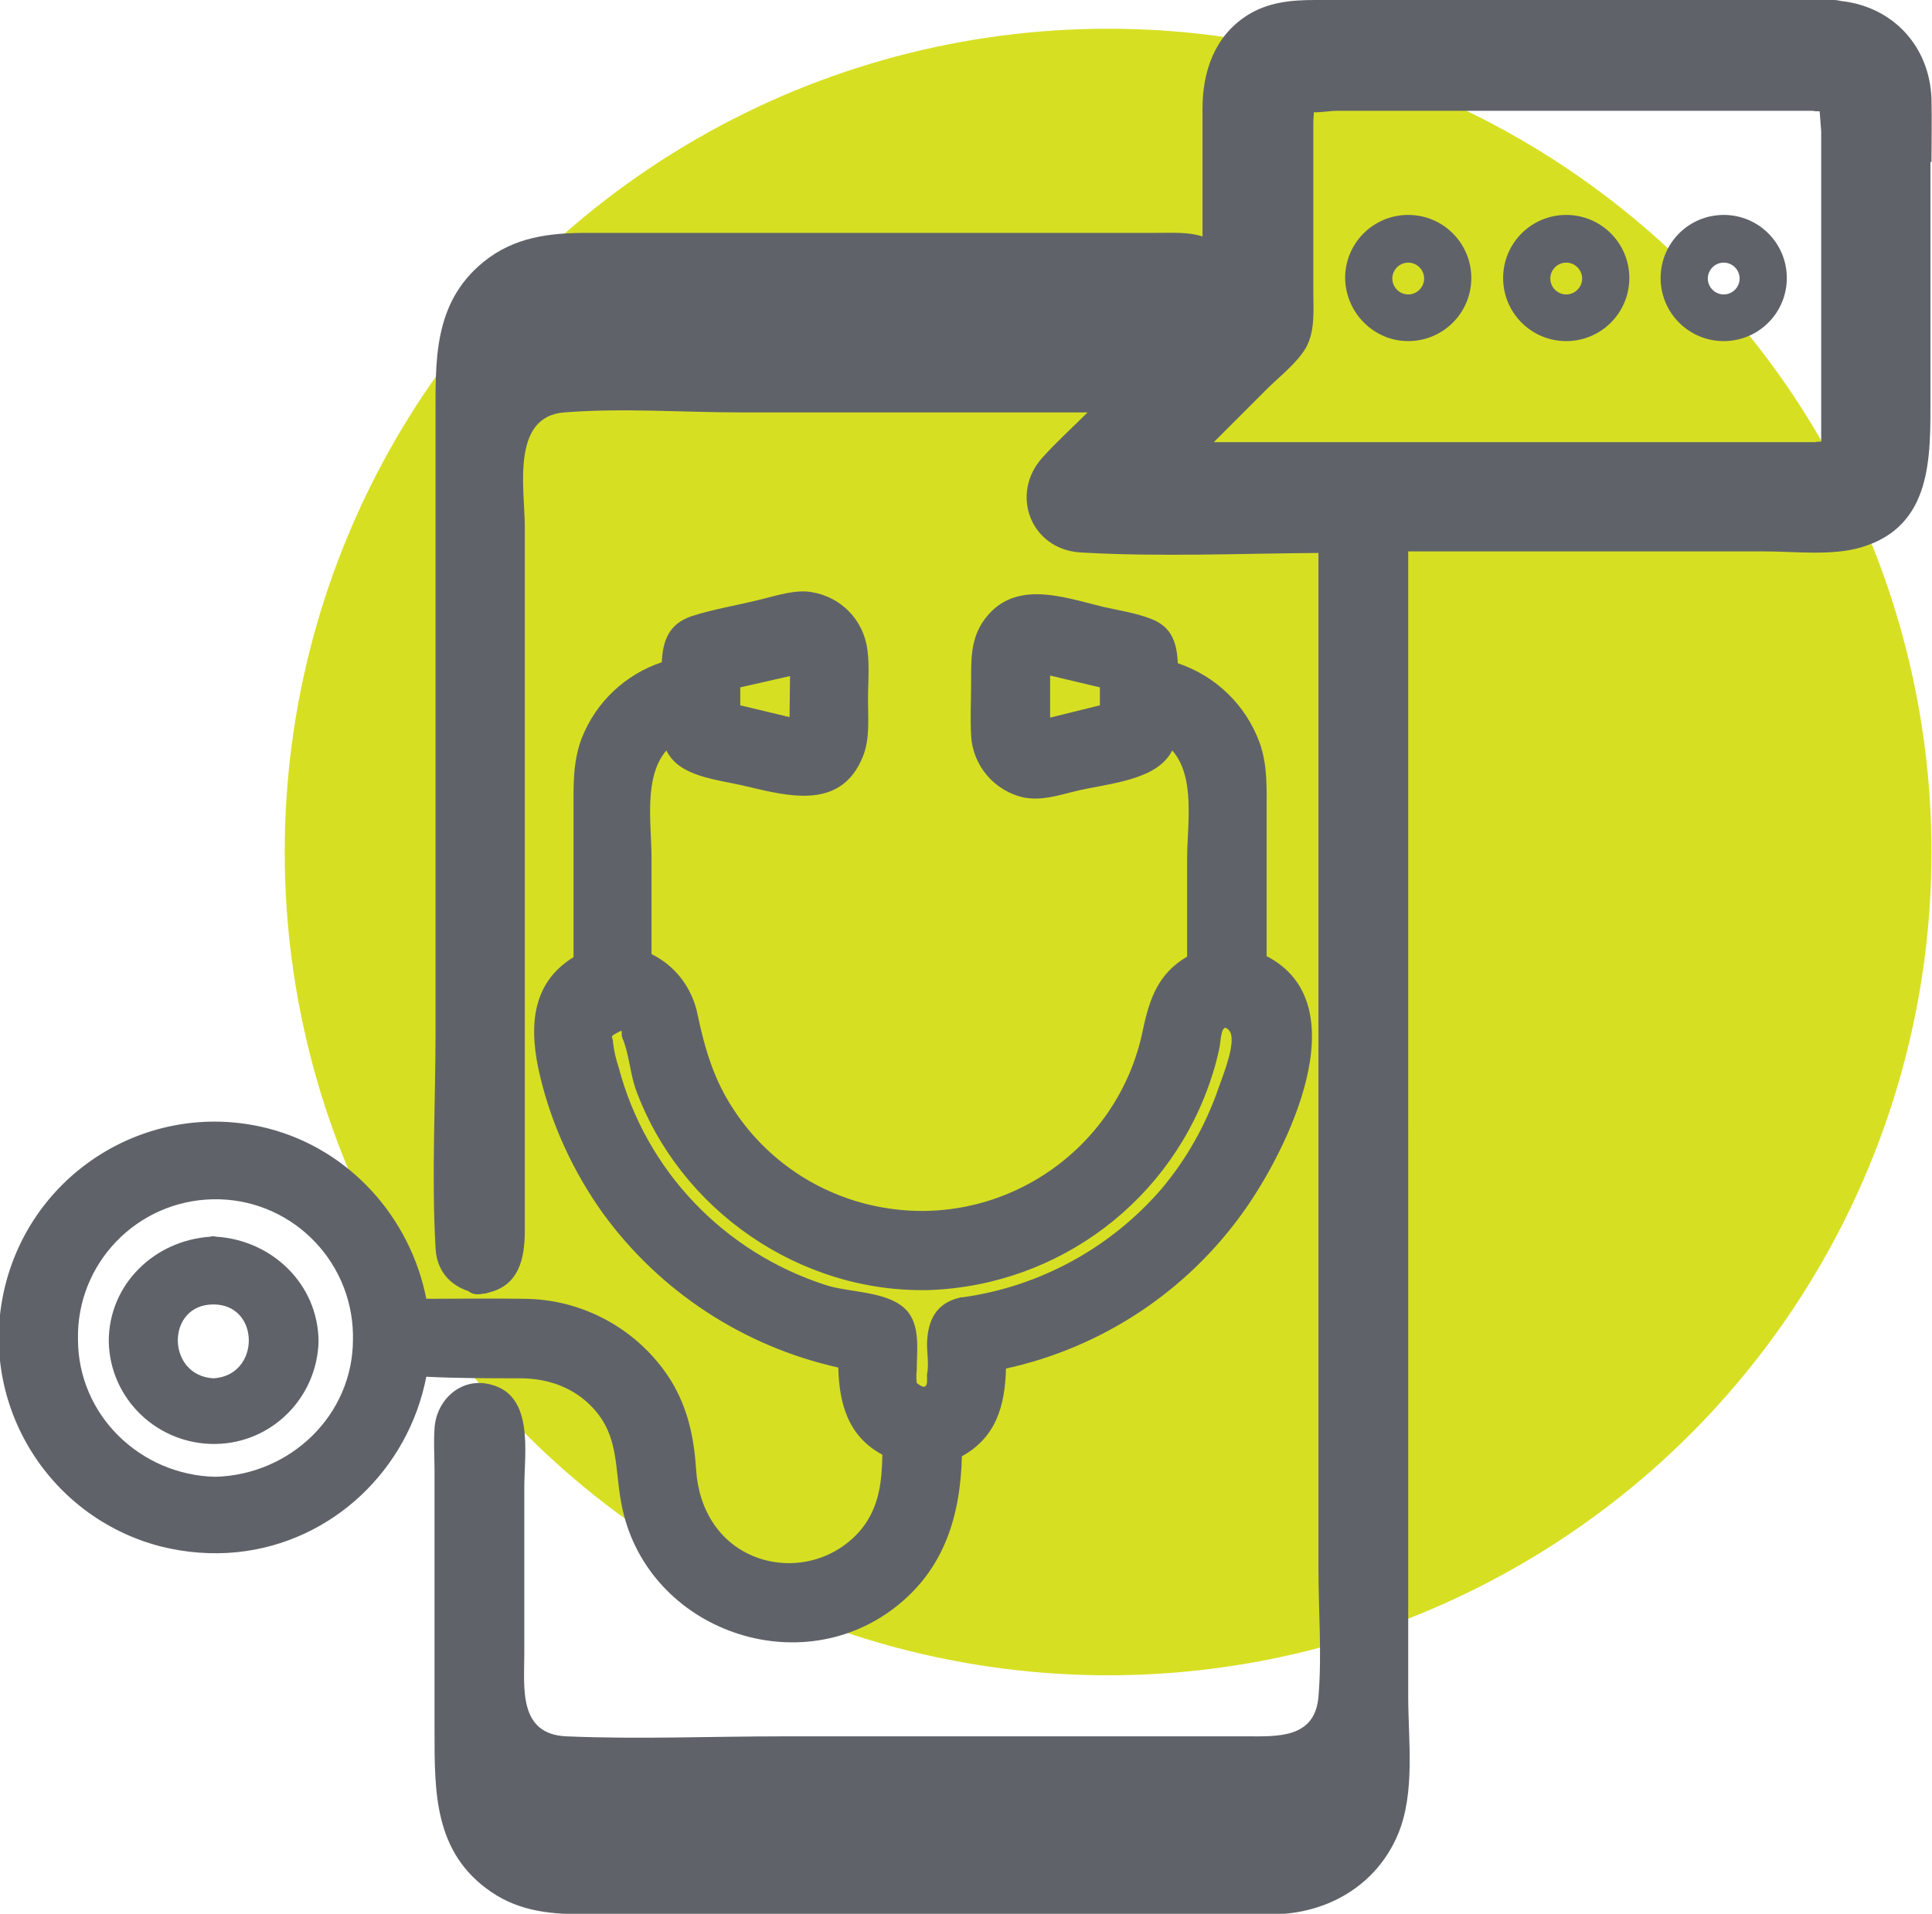
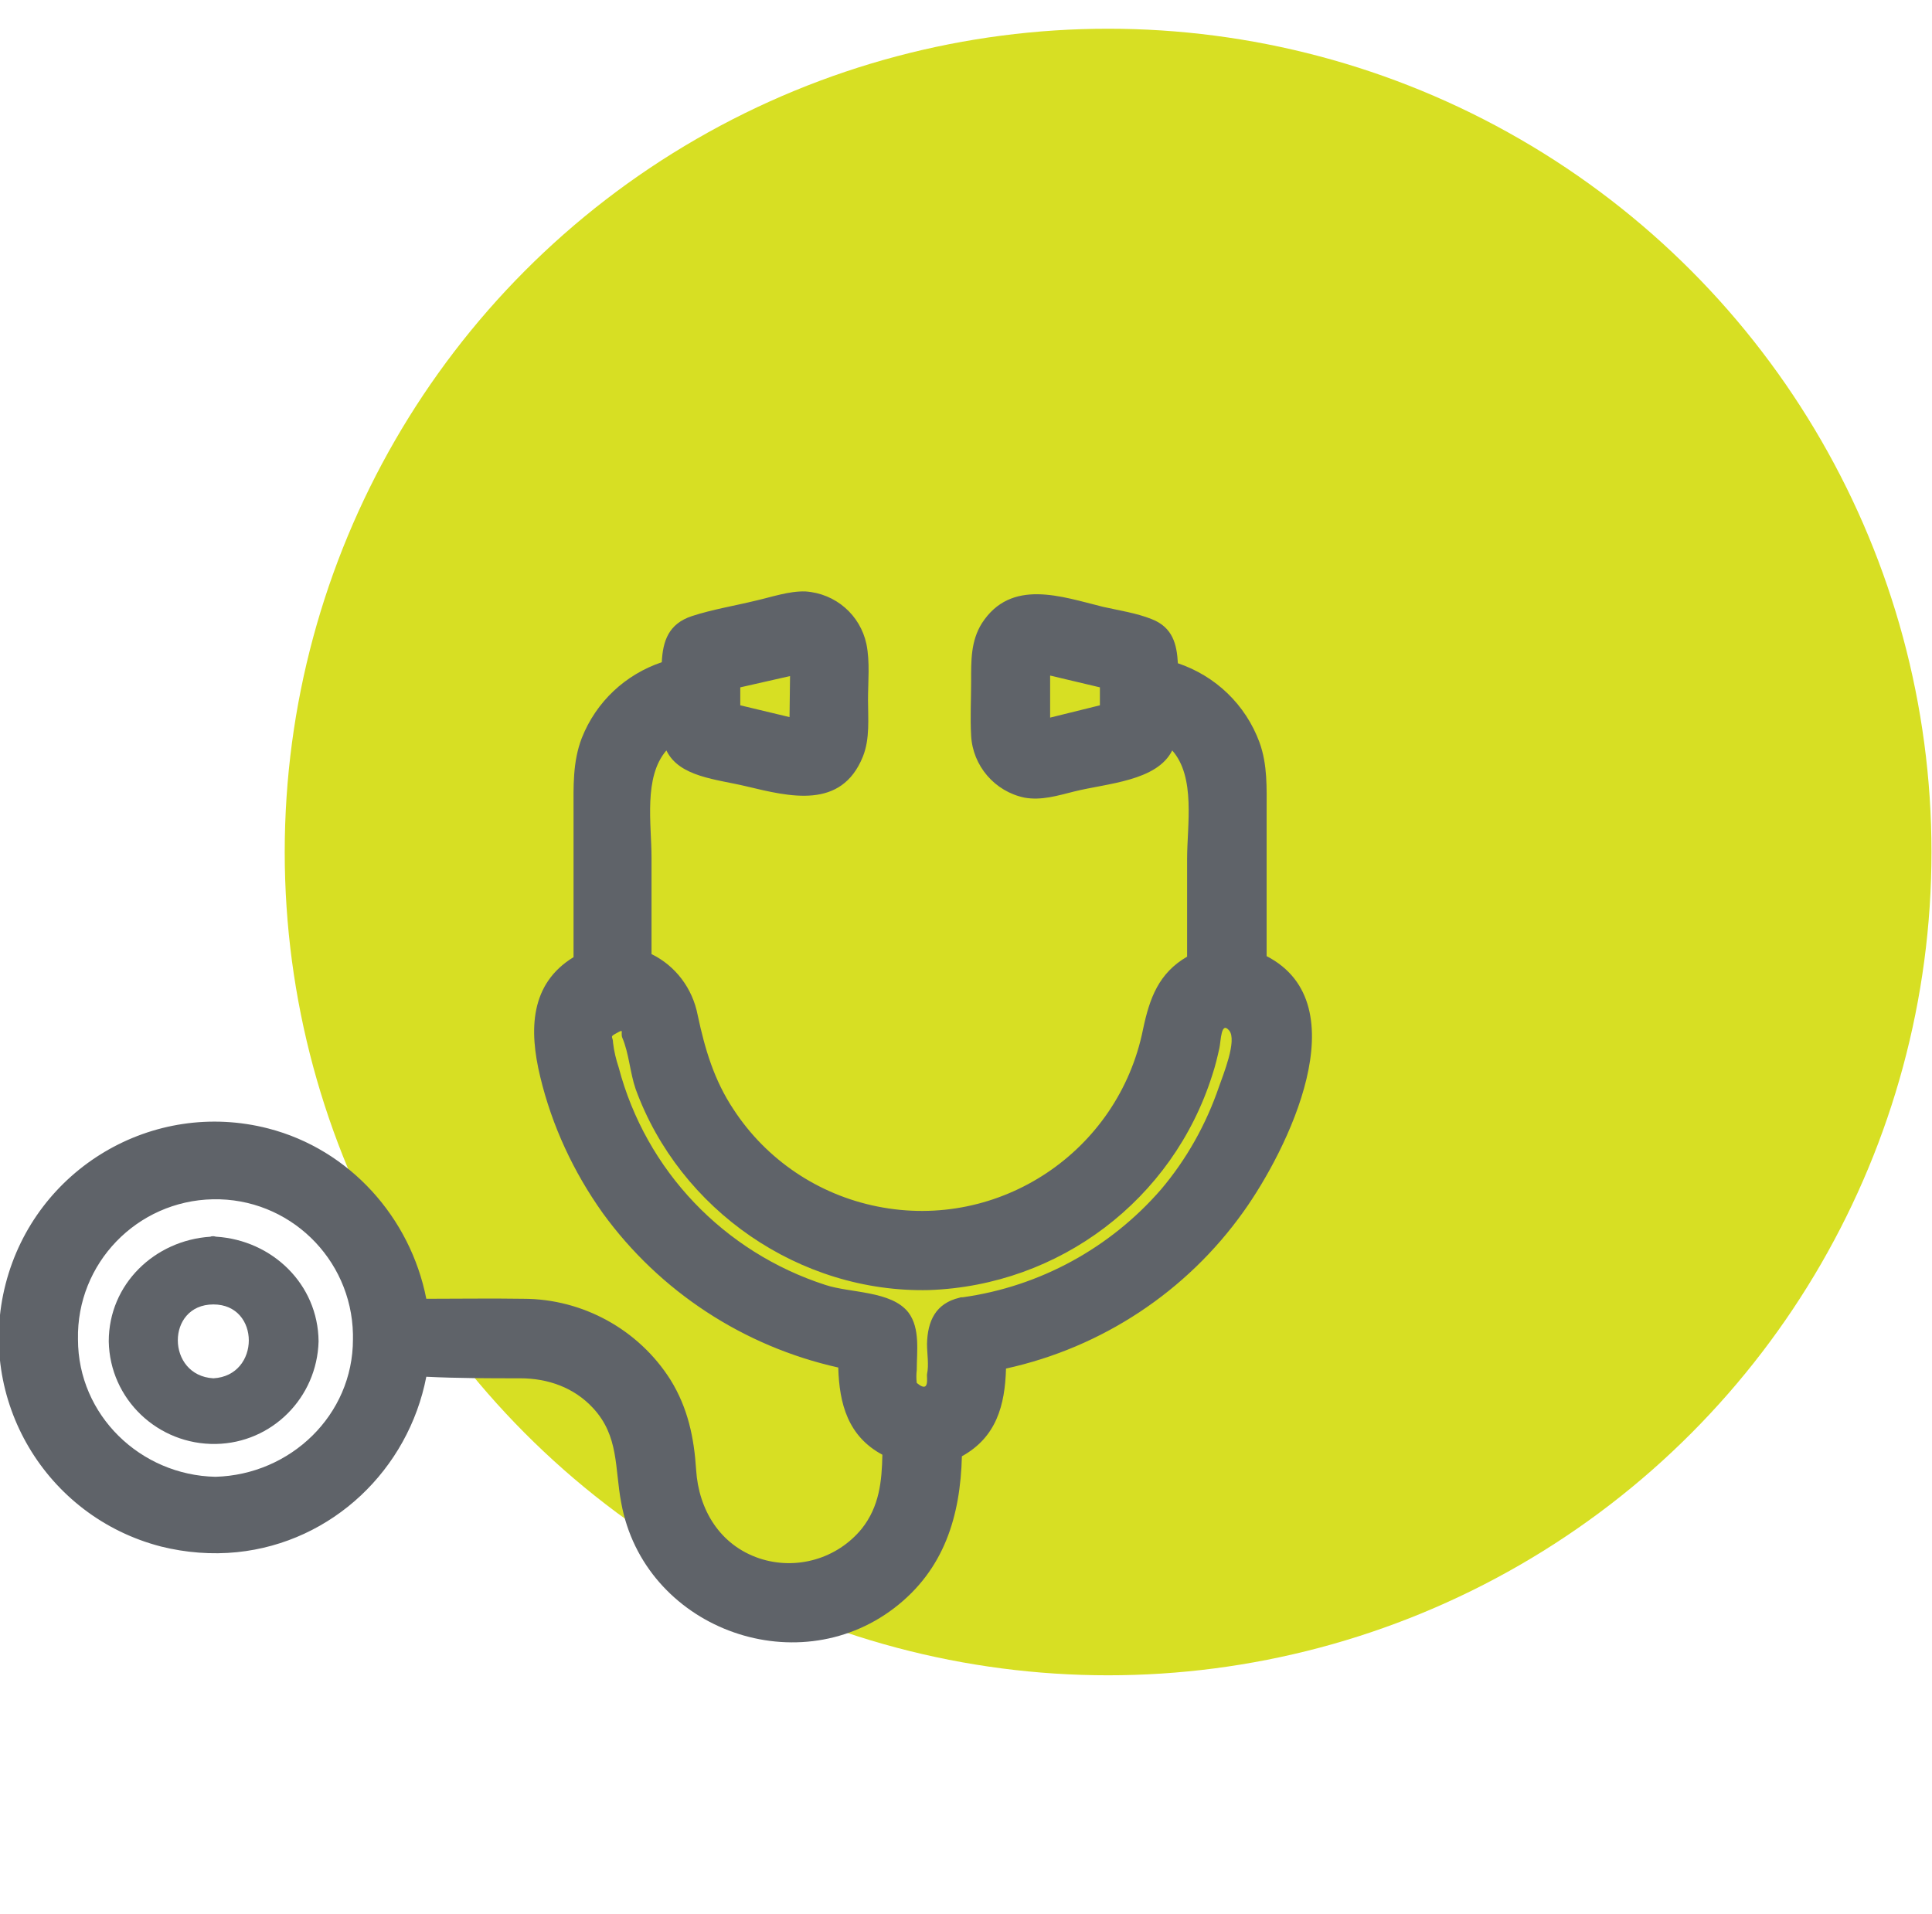
<svg xmlns="http://www.w3.org/2000/svg" version="1.1" id="Layer_1" x="0px" y="0px" viewBox="0 0 376.6 373.1" style="enable-background:new 0 0 376.6 373.1;" xml:space="preserve">
  <style type="text/css">
	.st0{fill:#D7DF23;}
	.st1{fill:#5F6369;}
</style>
  <circle class="st0" cx="216" cy="166.1" r="160.5" />
  <g>
    <path class="st1" d="M42.2,241.1c-0.2,0-0.4-0.1-0.6-0.1c-0.2,0-0.4,0-0.6,0.1c-10.8,0.7-19.8,9.2-19.8,20.4   c0.2,11.3,9.6,20.2,20.9,20c10.9-0.2,19.7-9,20-20C62,250.3,53,241.8,42.2,241.1z M41.6,268.7c-9.2-0.5-9.3-14.4,0-14.4   C50.8,254.3,50.8,268.2,41.6,268.7z" />
-     <path class="st1" d="M376.5,31.6c0-4.1,0.1-8.3,0-12.4c-0.4-10.3-7.6-17.9-17.6-19C358.4,0.1,358,0,357.5,0H256.4   c-4.7,0-9.2,0.4-13.3,3c-6.4,4.1-8.7,11-8.7,18.2v24.9c-2.7-0.9-5.9-0.7-8.8-0.7H114.4c-7.3,0-14.2,0.8-20.2,5.7   c-9.9,8.1-9.3,19.5-9.3,31v118.9c0,14-0.8,28.3,0,42.3c0.2,4.3,2.7,7.2,6.4,8.4c0.6,0.5,1.3,0.7,2.3,0.6c0.2,0,0.4-0.1,0.6-0.1   c0.4,0,0.7-0.1,1-0.2c5.9-1.4,7.1-6.5,7.1-12.1V102.7c0-7.2-2.8-21.5,7.7-22.3c11.3-0.9,23.1,0,34.5,0h67.5c-2.9,2.9-6,5.7-8.8,8.8   c-6.4,7.1-2.3,17.9,7.4,18.5c15.4,0.9,31,0.2,46.4,0.1c0,0.4,0,0.8,0,1.1v196.9c0,8.2,0.7,16.8,0,25c-0.7,8.2-8.1,7.7-14.1,7.7   h-90.2c-14.1,0-28.3,0.6-42.3,0c-9.4-0.4-8.2-9.5-8.2-16.1v-32.5c0-6.6,2-17.9-6.6-20c-5.8-1.5-10.6,3.1-10.9,8.6   c-0.2,2.7,0,5.5,0,8.2v50.7c0,12-0.1,23.8,11,31.4c5.8,4,12.2,4.4,18.8,4.4h117.4c5.4,0,10.8,0,16.2,0c10.6-0.1,20.2-5.6,24.4-15.6   c3.4-8.1,2-18.3,2-26.8V108.5c0-0.3,0-0.6,0-1h69.6c5.9,0,13,0.9,18.7-0.8c13.9-4.1,13.5-17.6,13.5-29.2V31.6z M254.5,67.9   c1.9-3.3,1.5-7.4,1.5-11.1v-33c0-0.5,0.1-1.2,0.1-1.9c1.6,0,3.4-0.3,4.4-0.3h92.8c0.5,0.1,0.9,0.1,1.4,0.1c0.1,1.6,0.3,3.5,0.3,4   v60.4c-0.4,0-0.8,0-1.2,0.1H236.6l10.3-10.3C249.4,73.4,252.7,70.9,254.5,67.9z" />
    <path class="st1" d="M101.4,268.7c5.4,0,10.5,1.8,14.2,5.8c5.1,5.5,4.2,11.7,5.5,18.5c4.4,24.2,33.8,35.3,53.2,20.5   c9.8-7.5,12.9-18,13.2-29.6c6.7-3.7,8.4-9.9,8.6-17.1c18.7-4.1,35.2-15,46.3-30.6c8.5-11.9,22.7-40.4,4.5-49.8v-28.2   c0-4.6,0.2-9.1-1.4-13.5c-2.7-7.3-8.5-12.9-15.9-15.4c-0.2-3.7-1-7-5.1-8.6c-3-1.2-6.4-1.7-9.5-2.4c-8.1-2-17.9-5.6-23.6,3.2   c-2.2,3.5-2.1,7.4-2.1,11.3c0,3.5-0.2,7.1,0,10.6c0.3,5.9,4.6,10.9,10.4,12.1c3.3,0.6,6.5-0.4,9.7-1.2c6.4-1.6,16.1-2,19.1-8   c4.6,5.2,2.9,14.6,2.9,21.1v19.1c-5.5,3.2-7.3,8-8.6,14.2c-4.8,23.8-28,39.3-51.8,34.5c-11.5-2.3-21.6-9.1-28-18.9   c-3.8-5.7-5.6-11.8-7-18.4c-1-5.2-4.3-9.6-9-11.9v-18.8c0-6.5-1.6-15.7,2.9-20.9c2.5,5.2,9.8,5.6,15.6,7c8.4,2,18.5,4.6,22.7-5.8   c1.4-3.5,1-7.4,1-11.1c0-3.5,0.4-7.3-0.3-10.8c-1.2-5.7-6-9.9-11.9-10.3c-3.2-0.1-6.6,1.1-9.7,1.8c-4.1,1-8.4,1.7-12.4,3   c-4.6,1.5-5.7,4.9-5.9,9c-7.1,2.4-12.8,7.7-15.6,14.8c-1.8,4.7-1.6,9.5-1.6,14.3v28.4c-8.5,5.2-8.7,14.2-6.5,23.3   c2.3,9.6,6.5,18.6,12.2,26.6c11.1,15.3,27.5,26,45.9,30.1c0.2,7.1,1.9,13.4,8.6,17c-0.1,5.2-0.6,10.1-4,14.4   c-4.8,5.9-12.8,8.2-20,5.8c-7.7-2.6-11.8-9.5-12.3-17.2c-0.4-6.3-1.6-12.1-5-17.6c-6.2-9.8-17.1-15.8-28.7-15.8   c-6.3-0.1-12.6,0-18.9,0c-3.1-15.8-14.9-29.1-30.8-33.2c-22.5-5.8-45.4,7.8-51.2,30.3c-5.8,22.5,7.8,45.4,30.3,51.2   c4.8,1.2,9.9,1.6,14.8,1.1c18.6-1.9,33.4-16.1,36.9-34.2C89.2,268.7,95.3,268.7,101.4,268.7z M121.3,202.3c1.3,3,1.5,6.8,2.6,10   c8.6,23.6,32,39.8,57.2,39.2c25.4-0.9,47.5-17.6,55.2-41.9c0.6-1.8,1-3.5,1.4-5.3c0.3-1.4,0.3-5.3,1.9-3.4s-1.2,8.7-2,11   c-2.5,7.3-6.3,14.1-11.3,20c-9.9,11.4-23.6,18.9-38.6,21c-0.2,0-0.5,0-0.7,0.1c-4.6,1.1-6.2,4.5-6.3,9c0,1.9,0.4,4.1,0,5.9   c-0.1,0.6,0.6,3.9-2,1.7c-0.1-0.8-0.1-1.7,0-2.5c0-3.6,0.7-8.1-1.6-11.2c-3.3-4.3-11.4-3.8-16.2-5.4c-19.8-6.4-35-22.3-40.3-42.4   c-0.5-1.5-0.9-3.1-1.1-4.8c0-1.3-0.8-1.1,0.7-1.9C121.8,200.5,120.9,201.2,121.3,202.3z M204.7,139.9c0-2.7,0-5.5,0-8.2l9.7,2.3   v3.5L204.7,139.9z M154,131.8l-0.1,8l-9.6-2.3V134L154,131.8z M42,287.9c-14.6-0.3-26.8-12-26.8-26.8c-0.3-14.8,11.5-27,26.3-27.3   c14.8-0.3,27,11.5,27.3,26.3c0,0.3,0,0.7,0,1C68.8,275.9,56.6,287.5,42,287.9z" />
-     <path class="st1" d="M274.5,66.5c6.8,0,12.3-5.5,12.3-12.3c0,0,0,0,0,0c0-6.8-5.5-12.3-12.3-12.3s-12.3,5.5-12.3,12.3   C262.3,61,267.8,66.5,274.5,66.5z M274.5,51.2L274.5,51.2c1.7,0,3.1,1.4,3.1,3.1c0,1.7-1.4,3.1-3.1,3.1c-1.7,0-3.1-1.4-3.1-3.1   S272.8,51.2,274.5,51.2z" />
-     <path class="st1" d="M305.3,66.5c6.8,0,12.3-5.5,12.3-12.3c0,0,0,0,0,0c0-6.8-5.5-12.3-12.3-12.3c-6.8,0-12.3,5.5-12.3,12.3   C293,61,298.5,66.5,305.3,66.5z M305.3,51.2c1.7,0,3.1,1.4,3.1,3.1c0,1.7-1.4,3.1-3.1,3.1s-3.1-1.4-3.1-3.1   C302.2,52.6,303.6,51.2,305.3,51.2z" />
-     <path class="st1" d="M336,66.5c6.8,0,12.3-5.5,12.3-12.3c0,0,0,0,0,0c0-6.8-5.5-12.3-12.3-12.3c-6.8,0-12.3,5.5-12.3,12.3   S329.2,66.5,336,66.5z M336,51.2c1.7,0,3.1,1.4,3.1,3.1s-1.4,3.1-3.1,3.1s-3.1-1.4-3.1-3.1S334.3,51.2,336,51.2z" />
  </g>
</svg>